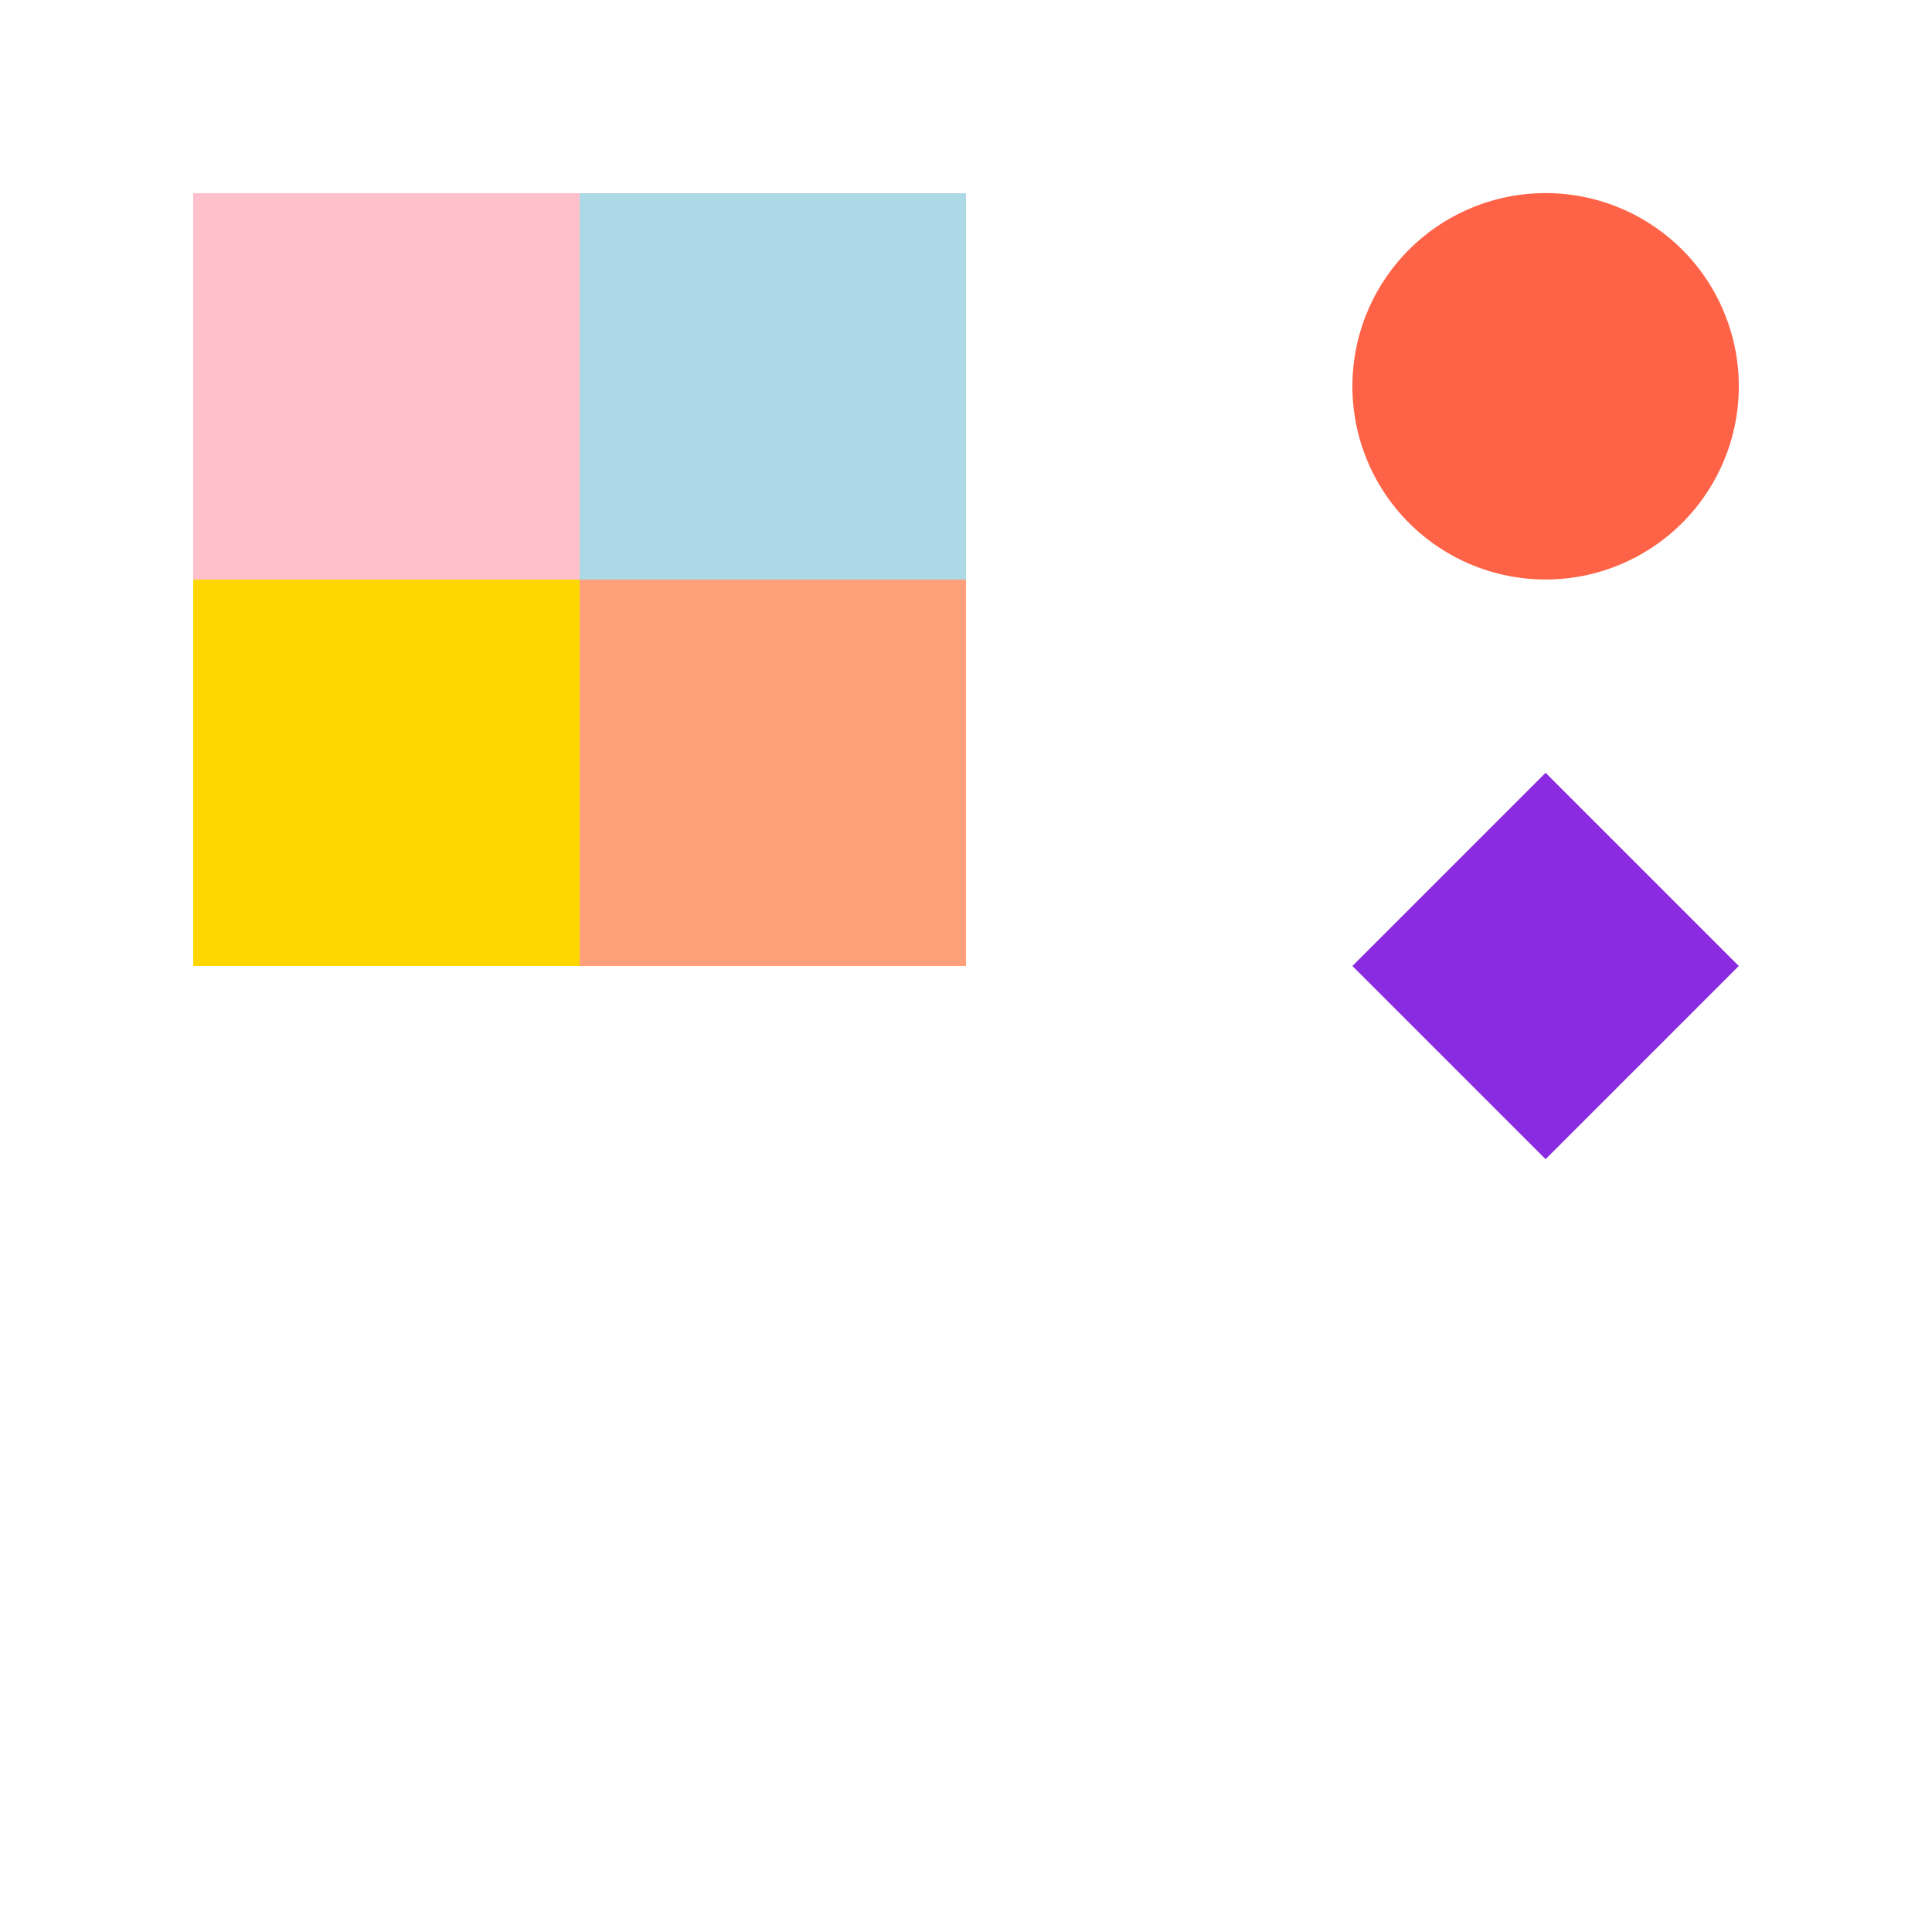
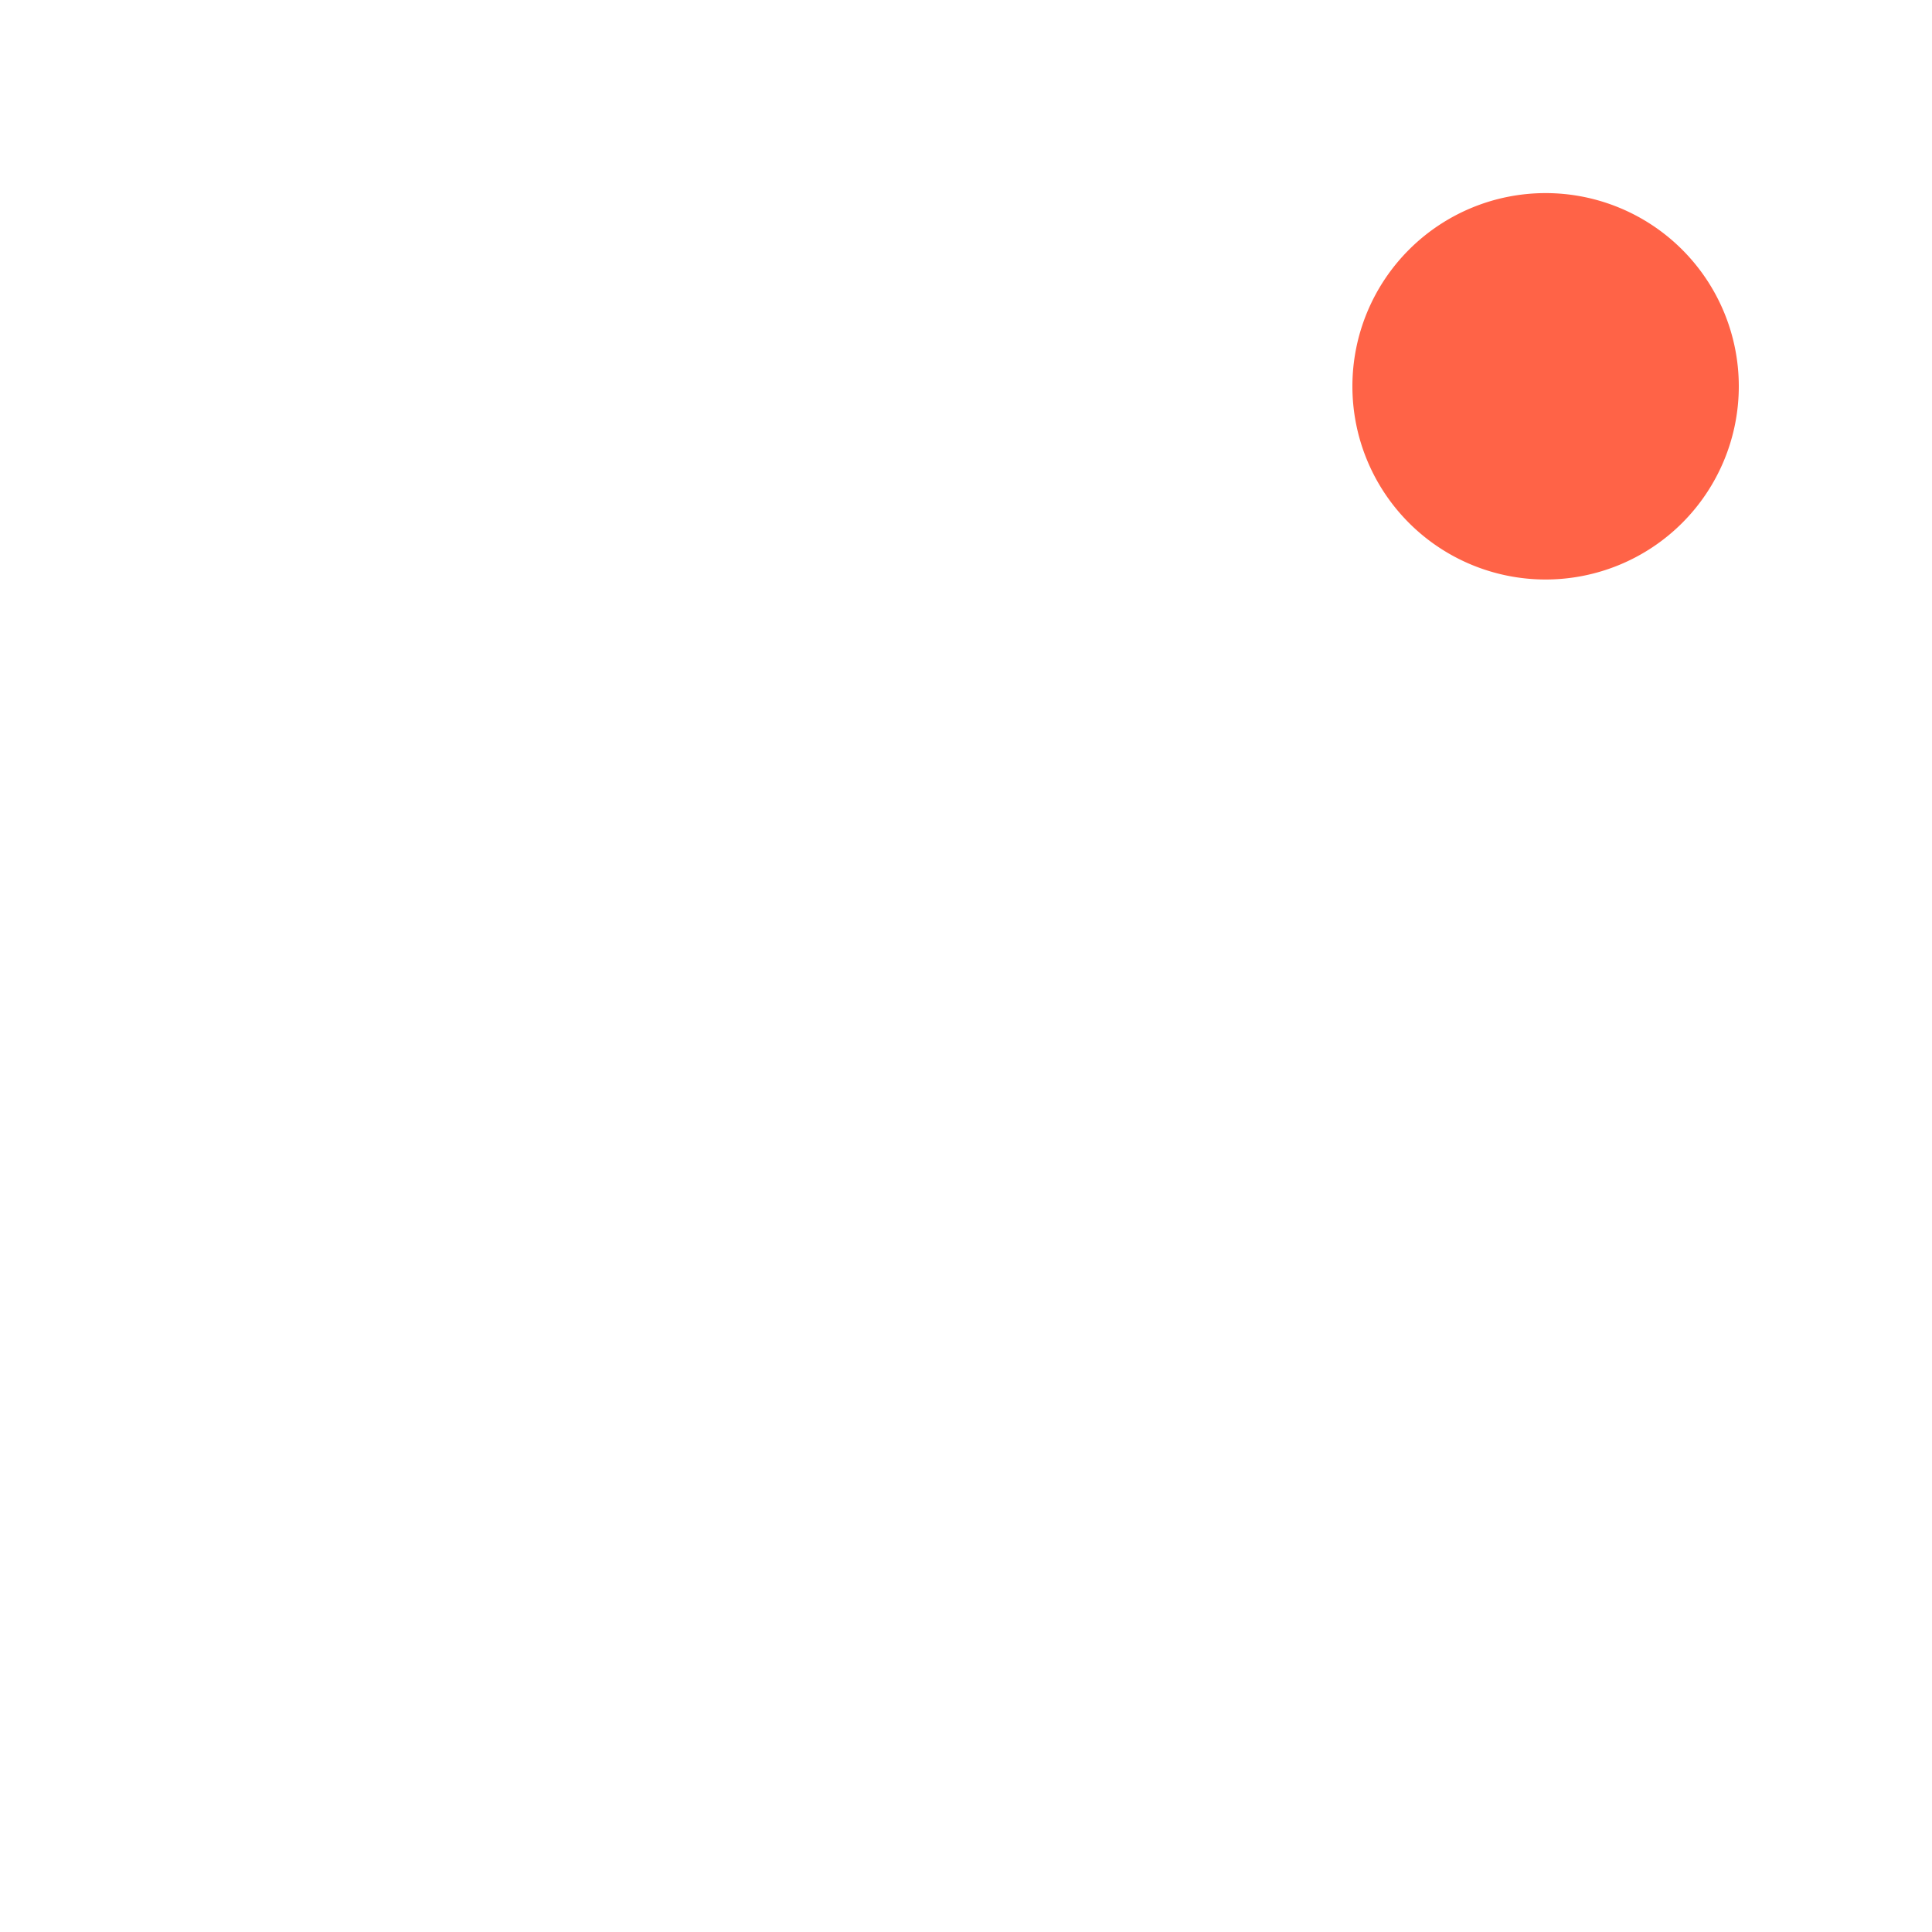
<svg xmlns="http://www.w3.org/2000/svg" width="500" height="500">
  <defs />
  <g>
-     <rect fill="#FFC0CB" stroke="none" x="50" y="50" width="100" height="100" />
-     <rect fill="#ADD8E6" stroke="none" x="150" y="50" width="100" height="100" />
-     <rect fill="#FFD700" stroke="none" x="50" y="150" width="100" height="100" />
-     <rect fill="#FFA07A" stroke="none" x="150" y="150" width="100" height="100" />
    <path fill="#FF6347" stroke="none" paint-order="stroke fill markers" d=" M 450 100 A 50 50 0 1 1 450 99.95" />
-     <path fill="#8A2BE2" stroke="none" paint-order="stroke fill markers" d=" M 400 200 L 450 250 L 400 300 L 350 250 Z" />
  </g>
</svg>